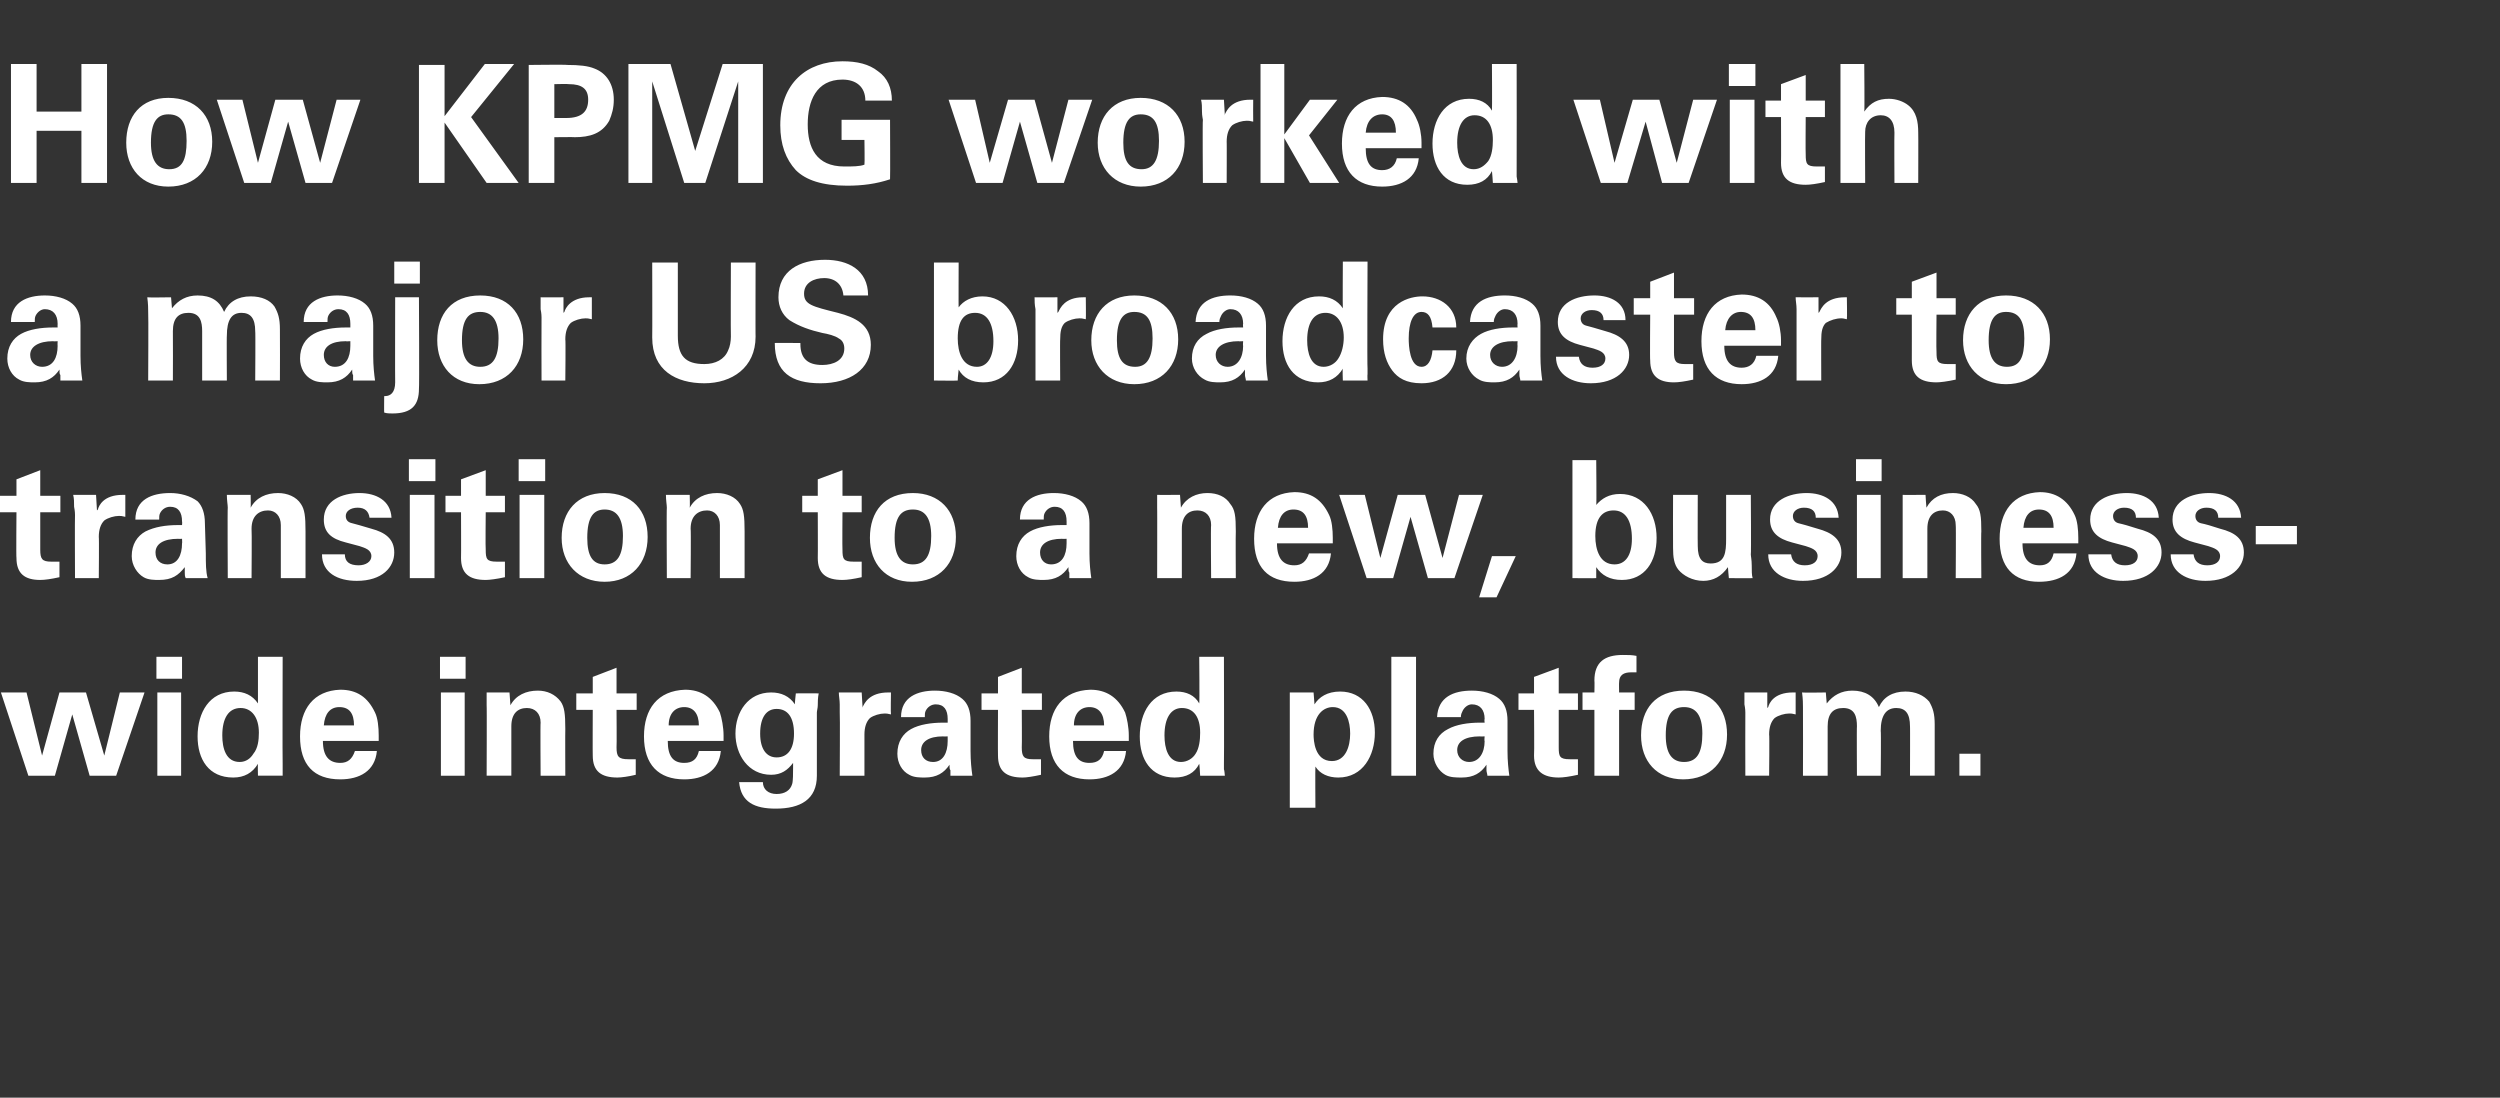
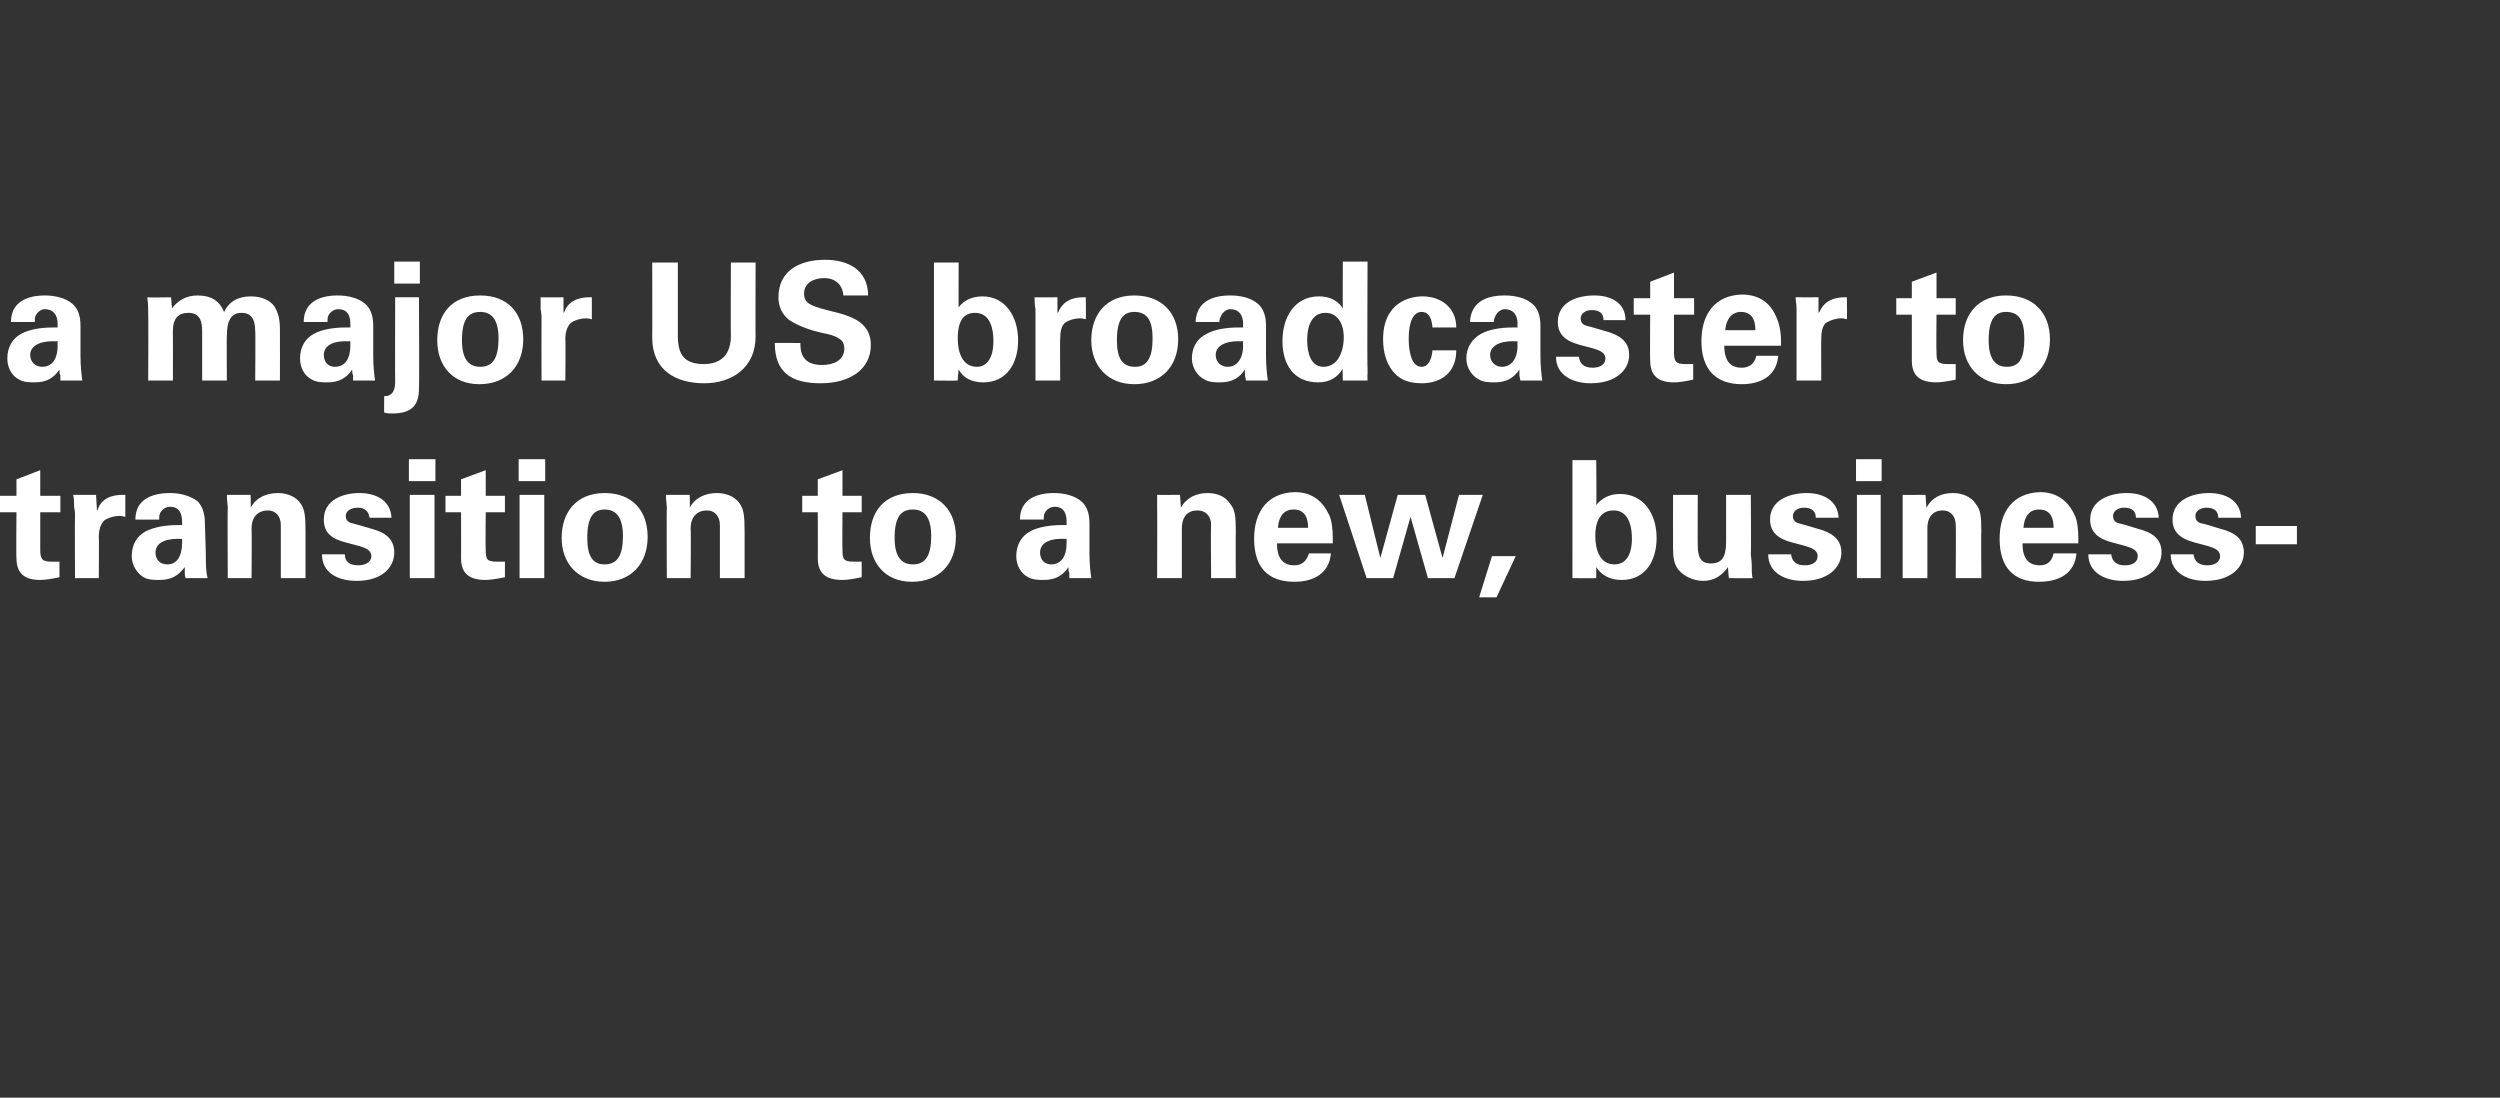
<svg xmlns="http://www.w3.org/2000/svg" version="1.1" width="273.3px" height="120px" viewBox="0 -7 273.3 120" style="top:-7px">
  <rect x="0" y="-7" width="273.3" height="120" fill="#333333" stroke="none" />
  <desc>How KPMG worked with a major US broadcaster to transition to a new, business-wide integrated platform</desc>
  <defs />
  <g id="Polygon81056">
-     <path d="m2.9 68.7l1.7 6.9l1.9-6.9h2.9l2 6.9l1.7-6.9h2.7l-3.1 9.1H9.8l-1.9-6.7L6 77.8H3.1l-3-9.1h2.8zm17-3.9v2.4h-2.8v-2.4h2.8zm-.1 3.9v9.1h-2.6v-9.1h2.6zm11.1-3.9s-.03 11.66 0 11.7v1.3h-2.7s-.03-1.28 0-1.3c-.6 1-1.5 1.5-2.7 1.5c-2.7 0-3.9-2-3.9-4.5c0-2.6 1.3-4.9 4-4.9c1.1 0 2 .4 2.6 1.3v-5.1h2.7zm-4.7 11.5c.7 0 1.2-.4 1.5-.9c.5-.6.6-1.5.6-2.3c0-1.7-.8-2.7-2-2.7c-1.3 0-2 1.1-2 3c0 1.4.4 2.9 1.9 2.9zM41 70.9c.3.6.4 1.6.4 2.5v.6h-6.1c0 1.7.7 2.4 1.9 2.4c.8 0 1.3-.4 1.6-1.3h2.4c-.2 2.2-1.9 3.1-4 3.1c-2.9 0-4.4-1.6-4.4-4.7c0-3 1.5-5 4.4-5.1c1.8 0 3 .8 3.8 2.5zm-2.3 1.4c0-1.3-.5-2-1.6-2c-1 0-1.6.7-1.7 2h3.3zm12.2-7.5v2.4h-2.8v-2.4h2.8zm-.1 3.9v9.1h-2.6v-9.1h2.6zm11 9.1h-2.7s-.04-5.84 0-5.8c0-1-.6-1.6-1.5-1.6c-1 0-1.7.6-1.7 2v5.4h-2.7s.03-7.74 0-7.7v-1.4c-.03.01 2.5 0 2.5 0l.1 1.4c.6-1.1 1.7-1.6 3-1.6c1 0 1.9.4 2.5 1.2c.4.6.5 1.3.5 3c-.02-.02 0 5.1 0 5.1zm5.6-9h2.2v1.8h-2.2s.03 4.08 0 4.1c0 1 .2 1.3 1.3 1.3h.8v1.7c-.8.2-1.6.3-2 .3c-1.8 0-2.7-.7-2.7-2.4c-.02.02 0-5 0-5H63v-1.8h1.8V67l2.6-1v2.8zm11.3 2.1c.2.6.4 1.6.4 2.5v.6H73c0 1.7.6 2.4 1.8 2.4c.9 0 1.4-.4 1.6-1.3h2.4c-.2 2.2-1.9 3.1-4 3.1c-2.8 0-4.4-1.6-4.4-4.7c0-3 1.5-5 4.5-5.1c1.7 0 3 .8 3.8 2.5zm-2.3 1.4c0-1.3-.6-2-1.6-2c-1 0-1.7.7-1.7 2h3.3zM86.9 70c-.03-.02.1-1.2.1-1.2c0 0 2.46-.02 2.5 0c-.1.5-.1 1-.1 1.3c0 .3-.1.6-.1.8v6.9c0 2.6-1.8 3.6-4.5 3.6c-2.3 0-3.8-.7-4-2.9h2.6c0 .8.6 1.3 1.5 1.3c.9 0 1.5-.4 1.7-1.1c.1-.3.1-1.2.1-1.8v-.5c-.6.8-1.3 1.3-2.4 1.3c-2.5 0-3.9-2.2-3.9-4.5c0-2.4 1.4-4.5 3.9-4.5c1.1 0 2 .4 2.6 1.3zm-2 5.8c1.2 0 1.9-.9 1.9-2.6c0-1.8-.7-2.7-1.9-2.7c-1.1 0-1.8.9-1.8 2.7c0 1.7.7 2.6 1.8 2.6zm12.5-4.7c-.4-.1-.5-.1-.7-.1c-.5 0-1.2.2-1.6.5c-.4.4-.6 1-.6 1.8v4.5h-2.7s.04-6.88 0-6.9v-.9c0-.5-.1-.9-.1-1.3c.01.01 2.5 0 2.5 0l.1 1.7s.02-.07 0-.1c.2-.4.7-1.6 2.8-1.6h.3s-.04 2.38 0 2.4zm7.8-1.7c.6.5.9 1.3.9 2.4v3.3c0 1.1.1 2 .2 2.7h-2.4v-.6c-.1-.1-.1-.3-.1-.6c-.6.9-1.4 1.4-2.7 1.4c-.5 0-1.2 0-1.7-.3c-.8-.4-1.3-1.3-1.3-2.3c0-1.3.6-2.2 1.5-2.7c.9-.5 2.2-.7 3.5-.7h.5v-.4c0-1-.4-1.6-1.3-1.6c-.5 0-.9.3-1.1.7c-.1.2-.1.4-.1.7h-2.6c0-2.2 1.8-2.9 3.7-2.9c1.2 0 2.3.3 3 .9zm-3.2 6.9c1.1 0 1.6-1 1.6-2.3v-.5s-.48.03-.5 0c-1.6 0-2.4.6-2.4 1.5c0 .8.5 1.3 1.3 1.3zm9.7-7.5h2.2v1.8h-2.2s.03 4.08 0 4.1c0 1 .2 1.3 1.2 1.3h.9v1.7c-.9.2-1.6.3-2 .3c-1.8 0-2.7-.7-2.7-2.4c-.02.02 0-5 0-5h-1.8v-1.8h1.8V67l2.6-1v2.8zm11.3 2.1c.2.6.4 1.6.4 2.5v.6h-6.1c0 1.7.6 2.4 1.8 2.4c.9 0 1.4-.4 1.6-1.3h2.4c-.2 2.2-1.9 3.1-4 3.1c-2.8 0-4.4-1.6-4.4-4.7c0-3 1.5-5 4.5-5.1c1.7 0 3 .8 3.8 2.5zm-2.3 1.4c0-1.3-.6-2-1.6-2c-1 0-1.7.7-1.7 2h3.3zm13.1-7.5s.03 11.66 0 11.7v.6c.05.05.1.7.1.7h-2.7s-.07-1.28-.1-1.3c-.5 1-1.4 1.5-2.7 1.5c-2.6 0-3.8-2-3.8-4.5c0-2.6 1.3-4.9 4-4.9c1.1 0 2 .4 2.5 1.3c.05-.04 0-5.1 0-5.1h2.7zm-4.7 11.5c.7 0 1.3-.4 1.6-.9c.4-.6.5-1.5.5-2.3c0-1.7-.7-2.7-2-2.7c-1.2 0-1.9 1.1-1.9 3c0 1.4.4 2.9 1.8 2.9zm21.2-3.2c0 2.5-1.3 4.9-4 4.9c-1.1 0-2-.4-2.5-1.2c-.03-.01 0 4.5 0 4.5H141V68.7h2.6l.1 1.3c.5-.8 1.4-1.4 2.8-1.4c2.5 0 3.8 2 3.8 4.5zm-4.7 3.1c1.5 0 2-1.6 2-3c0-1.3-.4-2.9-1.9-2.9c-1 0-2.1.8-2.1 3c0 .6.1 2.9 2 2.9zm9.2-11.4v13h-2.7v-13h2.7zm9.1 4.6c.6.5.9 1.3.9 2.4v3.3c0 1.1.1 2 .2 2.7h-2.4c0-.2-.1-.4-.1-.6v-.6c-.6.9-1.4 1.4-2.7 1.4c-.6 0-1.3 0-1.8-.3c-.7-.4-1.3-1.3-1.3-2.3c0-1.3.6-2.2 1.6-2.7c.9-.5 2.2-.7 3.5-.7h.5s-.05-.36 0-.4c0-1-.5-1.6-1.4-1.6c-.4 0-.8.3-1 .7c-.1.2-.2.4-.2.7h-2.6c.1-2.2 1.8-2.9 3.8-2.9c1.2 0 2.3.3 3 .9zm-3.3 6.9c1.1 0 1.7-1 1.7-2.3c-.05.02 0-.5 0-.5c0 0-.52.03-.5 0c-1.7 0-2.5.6-2.5 1.5c0 .8.6 1.3 1.3 1.3zm9.8-7.5h2.1v1.8h-2.1v4.1c0 1 .1 1.3 1.2 1.3h.9v1.7c-.9.2-1.6.3-2.1.3c-1.7 0-2.7-.7-2.7-2.4c.04.02 0-5 0-5H166v-1.8h1.7V67l2.7-1v2.8zm8.5-2.3h-.6c-.8 0-1.3.3-1.3 1.1c-.02-.03 0 1.1 0 1.1h1.7v1.9H177v7.2h-2.7v-7.2H173v-1.9h1.3s.03-1.27 0-1.3c0-2 1.1-2.8 3.1-2.8c.6 0 1 0 1.5.1v1.8zm5.1 11.7c-2.9 0-4.6-2-4.6-4.8c0-2.9 1.6-4.9 4.7-4.9c3 0 4.7 1.9 4.7 4.8c0 2.9-1.8 4.9-4.8 4.9zm2.1-5c0-2-.7-2.9-2-2.9c-1.3 0-2 .8-2 3.1c0 2 .7 2.9 2 2.9c1.4 0 2-1 2-3.1zm10.2-2.1c-.4-.1-.5-.1-.7-.1c-.5 0-1.2.2-1.6.5c-.4.4-.6 1-.6 1.8c.05-.04 0 4.5 0 4.5h-2.6s-.02-6.88 0-6.9c0-.1 0-.4-.1-.9v-1.3c-.04.01 2.5 0 2.5 0v1.7l.1-.1c.1-.4.6-1.6 2.7-1.6h.3v2.4zm12-2.5c1.1 0 2 .4 2.6 1.1c.4.7.6 1.3.6 2.5v5.6h-2.7s.02-5.44 0-5.4c0-1.4-.5-2-1.5-2c-1.1 0-1.7.8-1.7 2.5c.05-.04 0 4.9 0 4.9H203s-.03-5.44 0-5.4c0-1-.2-2-1.5-2c-1.1 0-1.7.6-1.7 2v5.4h-2.7s.02-7.47 0-7.5c0-.3 0-.9-.1-1.6c.03.04 2.6 0 2.6 0c0 0 .09 1.21.1 1.2c.7-.9 1.6-1.4 2.8-1.4c1.4 0 2.4.6 2.9 1.8c.5-1.1 1.5-1.7 2.9-1.7zm8.2 6.8v2.4h-2.3v-2.4h2.3z" stroke="none" fill="#fff" />
-   </g>
+     </g>
  <g id="Polygon81055">
    <path d="m4.4 47.2h2.2v1.8H4.4v4.1c0 1 .2 1.3 1.2 1.3h.9v1.7c-.9.2-1.6.3-2.1.3c-1.7 0-2.6-.7-2.6-2.4c-.04.02 0-5 0-5H0v-1.8h1.8v-1.8l2.6-1v2.8zm9.3 2.3c-.4-.1-.5-.1-.7-.1c-.5 0-1.2.2-1.6.5c-.4.4-.6 1-.6 1.8c.04-.04 0 4.5 0 4.5H8.2s-.03-6.88 0-6.9c0-.1 0-.4-.1-.9c0-.5 0-.9-.1-1.3c.05.01 2.5 0 2.5 0l.1 1.7l.1-.1c.1-.4.6-1.6 2.7-1.6h.3v2.4zm7.9-1.7c.5.5.8 1.3.8 2.4l.1 3.3c0 1.1 0 2 .2 2.7h-2.4c-.1-.2-.1-.4-.1-.6v-.6c-.7.9-1.4 1.4-2.8 1.4c-.5 0-1.2 0-1.7-.3c-.7-.4-1.3-1.3-1.3-2.3c0-1.3.6-2.2 1.5-2.7c1-.5 2.2-.7 3.6-.7h.4s.03-.36 0-.4c0-1-.4-1.6-1.3-1.6c-.5 0-.9.3-1.1.7c-.1.2-.1.4-.1.7h-2.6c0-2.2 1.8-2.9 3.8-2.9c1.1 0 2.2.3 3 .9zm-3.3 6.9c1.1 0 1.6-1 1.6-2.3c.03.02 0-.5 0-.5c0 0-.44.03-.4 0c-1.7 0-2.5.6-2.5 1.5c0 .8.5 1.3 1.3 1.3zm15.1 1.5h-2.7v-5.8c0-1-.6-1.6-1.4-1.6c-1 0-1.8.6-1.8 2c.04.03 0 5.4 0 5.4h-2.6s-.04-7.74 0-7.7c0-.3-.1-.8-.1-1.4h2.6s.03 1.37 0 1.4c.6-1.1 1.7-1.6 3-1.6c1 0 2 .4 2.5 1.2c.4.6.5 1.3.5 3v5.1zm9.4-6.6h-2.4c-.1-.7-.5-1.1-1.3-1.1c-.8 0-1.3.4-1.3.9c0 .4.2.7.7.8c.4.1 1.1.3 2.1.6c1.5.4 2.5 1.1 2.5 2.6c0 1.6-1.3 3.1-4.1 3.1c-2.1 0-3.8-.9-3.8-2.9h2.5c0 .8.5 1.2 1.5 1.2c.8 0 1.4-.4 1.4-1c0-.7-.7-.9-1.3-1.1l-1.5-.4c-1.6-.4-2.4-1.1-2.4-2.5c0-2.1 2-2.9 3.9-2.9c1.8 0 3.4.8 3.5 2.7zm4.8-6.4v2.4h-2.9v-2.4h2.9zm-.1 3.9v9.1h-2.7v-9.1h2.7zm5.6.1h2.1v1.8h-2.1s-.04 4.08 0 4.1c0 1 .1 1.3 1.2 1.3h.9v1.7c-.9.2-1.7.3-2.1.3c-1.8 0-2.7-.7-2.7-2.4c.02.02 0-5 0-5h-1.7v-1.8h1.7v-1.8l2.7-1v2.8zm6.5-4v2.4h-2.9v-2.4h2.9zm-.1 3.9v9.1h-2.7v-9.1h2.7zm6.6 9.5c-2.9 0-4.7-2-4.7-4.8c0-2.9 1.7-4.9 4.7-4.9c3 0 4.7 1.9 4.7 4.8c0 2.9-1.8 4.9-4.7 4.9zm2-5c0-2-.7-2.9-2-2.9c-1.2 0-1.9.8-1.9 3.1c0 2 .6 2.9 1.9 2.9c1.4 0 2-1 2-3.1zm13.3 4.6h-2.7v-5.8c0-1-.6-1.6-1.4-1.6c-1 0-1.8.6-1.8 2c.05.03 0 5.4 0 5.4h-2.6s-.04-7.74 0-7.7c0-.3-.1-.8-.1-1.4h2.6s.04 1.37 0 1.4c.6-1.1 1.7-1.6 3-1.6c1 0 2 .4 2.5 1.2c.4.6.5 1.3.5 3v5.1zm10.7-9h2.1v1.8h-2.1s-.03 4.08 0 4.1c0 1 .1 1.3 1.2 1.3h.9v1.7c-.9.2-1.6.3-2.1.3c-1.8 0-2.7-.7-2.7-2.4c.02.02 0-5 0-5h-1.7v-1.8h1.7v-1.8l2.7-1v2.8zm7.6 9.4c-2.9 0-4.6-2-4.6-4.8c0-2.9 1.6-4.9 4.7-4.9c2.9 0 4.7 1.9 4.7 4.8c0 2.9-1.8 4.9-4.8 4.9zm2.1-5c0-2-.7-2.9-2-2.9c-1.3 0-2 .8-2 3.1c0 2 .7 2.9 2 2.9c1.4 0 2-1 2-3.1zm16.4-3.8c.6.5.9 1.3.9 2.4v3.3c0 1.1.1 2 .2 2.7h-2.4v-.6c-.1-.1-.1-.3-.1-.6c-.6.9-1.4 1.4-2.7 1.4c-.5 0-1.2 0-1.7-.3c-.8-.4-1.3-1.3-1.3-2.3c0-1.3.6-2.2 1.5-2.7c.9-.5 2.2-.7 3.5-.7h.5v-.4c0-1-.4-1.6-1.3-1.6c-.5 0-.9.3-1.1.7c-.1.2-.1.4-.1.7h-2.6c0-2.2 1.8-2.9 3.7-2.9c1.2 0 2.3.3 3 .9zm-3.3 6.9c1.2 0 1.7-1 1.7-2.3v-.5s-.48.03-.5 0c-1.6 0-2.4.6-2.4 1.5c0 .8.5 1.3 1.2 1.3zm20.2 1.5h-2.7s-.05-5.84 0-5.8c0-1-.6-1.6-1.5-1.6c-1 0-1.7.6-1.7 2v5.4h-2.7s.02-7.74 0-7.7v-1.4c-.03.01 2.5 0 2.5 0l.1 1.4c.6-1.1 1.7-1.6 2.9-1.6c1.1 0 2 .4 2.5 1.2c.5.6.6 1.3.6 3c-.03-.02 0 5.1 0 5.1zm10.2-6.9c.3.6.4 1.6.4 2.5v.6h-6.1c0 1.7.7 2.4 1.9 2.4c.8 0 1.3-.4 1.6-1.3h2.4c-.2 2.2-1.9 3.1-4 3.1c-2.9 0-4.4-1.6-4.4-4.7c0-3 1.5-5 4.4-5.1c1.8 0 3 .8 3.8 2.5zm-2.3 1.4c0-1.3-.5-2-1.6-2c-1 0-1.6.7-1.7 2h3.3zm6.2-3.6l1.7 6.9l1.9-6.9h3l1.9 6.9l1.8-6.9h2.6l-3.1 9.1h-2.9l-1.9-6.7l-1.9 6.7h-2.9l-3-9.1h2.8zm16.5 6.7l-2.1 4.5h-1.9l1.4-4.5h2.6zm8.8-10.5s.05 4.94 0 4.9c.6-.7 1.4-1.2 2.6-1.2c2.6 0 4 2.2 4 4.8c0 2.6-1.3 4.6-3.8 4.6c-1.3 0-2.2-.5-2.8-1.4v1.2c-.04.03-2.6 0-2.6 0V43.3h2.6zm2 11.4c1.2 0 1.9-1 1.9-2.8c0-2-.7-3.1-2-3.1c-1.2 0-2 .8-2 2.8c0 1.5.5 3.1 2.1 3.1zm9.1-7.6s-.02 5.62 0 5.6c0 1.4.5 1.9 1.4 1.9c1.6 0 1.7-1.2 1.7-2.7v-4.8h2.7s.05 6.52 0 6.5c0 .2.1.6.1 1.2c0 .6 0 1.1.1 1.4c-.03.03-2.6 0-2.6 0c0 0-.11-1.17-.1-1.2c-.7 1-1.6 1.5-2.7 1.5c-1.2 0-2.2-.6-2.7-1.2c-.5-.6-.6-1.4-.6-2.4c-.02-.03 0-5.8 0-5.8h2.7zm15.4 2.5h-2.5c0-.7-.4-1.1-1.3-1.1c-.7 0-1.2.4-1.2.9c0 .4.2.7.6.8c.4.1 1.1.3 2.1.6c1.5.4 2.6 1.1 2.6 2.6c0 1.6-1.4 3.1-4.2 3.1c-2 0-3.8-.9-3.8-2.9h2.5c.1.8.6 1.2 1.5 1.2c.9 0 1.4-.4 1.4-1c0-.7-.7-.9-1.3-1.1l-1.5-.4c-1.5-.4-2.4-1.1-2.4-2.5c0-2.1 2.1-2.9 4-2.9c1.8 0 3.4.8 3.5 2.7zm4.7-6.4v2.4h-2.8v-2.4h2.8zm-.1 3.9v9.1H203v-9.1h2.6zm11 9.1h-2.8s.04-5.84 0-5.8c0-1-.6-1.6-1.4-1.6c-1 0-1.7.6-1.7 2v5.4H208v-9.1c-.05.01 2.5 0 2.5 0c0 0 .08 1.37.1 1.4c.6-1.1 1.6-1.6 2.9-1.6c1 0 2 .4 2.5 1.2c.5.6.6 1.3.6 3c-.04-.02 0 5.1 0 5.1zm10.2-6.9c.3.6.4 1.6.4 2.5v.6h-6.1c0 1.7.7 2.4 1.9 2.4c.8 0 1.3-.4 1.5-1.3h2.5c-.2 2.2-1.9 3.1-4.1 3.1c-2.8 0-4.3-1.6-4.3-4.7c0-3 1.5-5 4.4-5.1c1.7 0 3 .8 3.8 2.5zm-2.3 1.4c0-1.3-.5-2-1.6-2c-1 0-1.6.7-1.7 2h3.3zm11.5-1.1h-2.5c0-.7-.4-1.1-1.3-1.1c-.7 0-1.2.4-1.2.9c0 .4.2.7.6.8c.5.1 1.2.3 2.1.6c1.6.4 2.6 1.1 2.6 2.6c0 1.6-1.4 3.1-4.2 3.1c-2 0-3.8-.9-3.8-2.9h2.5c.1.8.6 1.2 1.5 1.2c.9 0 1.4-.4 1.4-1c0-.7-.7-.9-1.3-1.1l-1.5-.4c-1.5-.4-2.4-1.1-2.4-2.5c0-2.1 2.1-2.9 4-2.9c1.8 0 3.4.8 3.5 2.7zm9 0h-2.5c0-.7-.4-1.1-1.3-1.1c-.7 0-1.2.4-1.2.9c0 .4.2.7.6.8c.5.1 1.2.3 2.1.6c1.6.4 2.6 1.1 2.6 2.6c0 1.6-1.4 3.1-4.2 3.1c-2 0-3.8-.9-3.8-2.9h2.5c.1.8.6 1.2 1.5 1.2c.9 0 1.4-.4 1.4-1c0-.7-.7-.9-1.3-1.1l-1.5-.4c-1.5-.4-2.4-1.1-2.4-2.5c0-2.1 2.1-2.9 4-2.9c1.8 0 3.4.8 3.5 2.7zm6.1.9v2h-4.5v-2h4.5z" stroke="none" fill="#fff" />
  </g>
  <g id="Polygon81054">
    <path d="m7.9 26.2c.6.5.9 1.3.9 2.4v3.3c0 1.1.1 2 .2 2.7H6.6v-.6c-.1-.1-.1-.3-.1-.6c-.6.9-1.4 1.4-2.7 1.4c-.5 0-1.2 0-1.7-.3c-.8-.4-1.3-1.3-1.3-2.3c0-1.3.6-2.2 1.5-2.7c.9-.5 2.2-.7 3.5-.7h.5s-.02-.36 0-.4c0-1-.5-1.6-1.4-1.6c-.4 0-.8.3-1 .7c-.1.2-.1.4-.1.7H1.2c0-2.2 1.8-2.9 3.7-2.9c1.2 0 2.3.3 3 .9zm-3.3 6.9c1.2 0 1.7-1 1.7-2.3c-.02.02 0-.5 0-.5c0 0-.49.03-.5 0c-1.6 0-2.5.6-2.5 1.5c0 .8.6 1.3 1.3 1.3zm22.8-7.7c1.2 0 2.1.4 2.6 1.1c.4.7.6 1.3.6 2.5c.02.03 0 5.6 0 5.6h-2.7s.04-5.44 0-5.4c0-1.4-.5-2-1.5-2c-1.1 0-1.6.8-1.6 2.5c-.03-.04 0 4.9 0 4.9h-2.7v-5.4c0-1-.2-2-1.5-2c-1.1 0-1.7.6-1.7 2c.02.01 0 5.4 0 5.4h-2.7s.04-7.47 0-7.5c0-.3 0-.9-.1-1.6c.05.04 2.6 0 2.6 0l.1 1.2c.7-.9 1.6-1.4 2.8-1.4c1.5 0 2.4.6 2.9 1.8c.5-1.1 1.5-1.7 2.9-1.7zm12.5.8c.6.5.9 1.3.9 2.4v3.3c0 1.1.1 2 .2 2.7h-2.4v-.6c-.1-.1-.1-.3-.1-.6c-.6.9-1.4 1.4-2.7 1.4c-.5 0-1.2 0-1.7-.3c-.8-.4-1.3-1.3-1.3-2.3c0-1.3.6-2.2 1.5-2.7c.9-.5 2.2-.7 3.5-.7h.5v-.4c0-1-.4-1.6-1.3-1.6c-.5 0-.9.3-1.1.7c-.1.2-.1.4-.1.7h-2.6c0-2.2 1.8-2.9 3.7-2.9c1.2 0 2.3.3 3 .9zm-3.3 6.9c1.2 0 1.7-1 1.7-2.3v-.5s-.48.03-.5 0c-1.6 0-2.4.6-2.4 1.5c0 .8.5 1.3 1.2 1.3zm9.3-11.5v2.4h-2.8v-2.4h2.8zm-.1 3.9s.05 10.01 0 10c0 1.8-.8 2.7-2.9 2.7c-.3 0-.6 0-.9-.1c-.02.02 0-1.8 0-1.8c0 0 .1.02.1 0c.6 0 1.1-.4 1.1-1.5c-.02.03 0-9.3 0-9.3h2.6zm6.6 9.5c-2.9 0-4.6-2-4.6-4.8c0-2.9 1.6-4.9 4.7-4.9c3 0 4.7 1.9 4.7 4.8c0 2.9-1.8 4.9-4.8 4.9zm2.1-5c0-2-.7-2.9-2-2.9c-1.3 0-2 .8-2 3.1c0 2 .7 2.9 2 2.9c1.4 0 2-1 2-3.1zm10.2-2.1c-.4-.1-.5-.1-.7-.1c-.5 0-1.2.2-1.6.5c-.4.4-.6 1-.6 1.8c.05-.04 0 4.5 0 4.5h-2.6s-.02-6.88 0-6.9c0-.1 0-.4-.1-.9v-1.3c-.04.01 2.5 0 2.5 0v1.7l.1-.1c.1-.4.7-1.6 2.7-1.6h.3v2.4zm9.4-6.2v8c0 2.2.8 3.1 2.9 3.1c1.2 0 2.2-.5 2.6-1.5c.2-.4.3-1 .3-1.5c-.03-.03 0-8.1 0-8.1h2.7s-.02 8.14 0 8.1c0 3.4-2.6 5.1-5.6 5.1c-3.1 0-5.7-1.4-5.7-5c.02.03 0-8.2 0-8.2h2.8zm20.8 3.6c-.02-.05 0 0 0 0h-2.7s0-.05 0 0c-.1-1.2-.9-1.9-2.1-1.9c-1.1 0-2.2.5-2.2 1.7c0 1.2.9 1.4 3.7 2.1c1.9.5 3.6 1.3 3.6 3.5c0 2.7-2.3 4.2-5.5 4.2c-3.2 0-5-1.2-5-4.4c-.05-.03 2.8 0 2.8 0v.1c0 1.6.8 2.3 2.4 2.3c1.2 0 2.4-.5 2.4-1.8c0-.5-.2-.9-.6-1.1c-.4-.3-1.2-.5-1.8-.6c-1.3-.3-2.5-.7-3.6-1.4c-.8-.6-1.2-1.5-1.2-2.5c0-2.9 2.3-4.1 5.1-4.1c2.5 0 4.7 1.1 4.7 3.9zm9.9-3.6s-.02 4.94 0 4.9c.5-.7 1.4-1.2 2.6-1.2c2.5 0 3.9 2.2 3.9 4.8c0 2.6-1.3 4.6-3.8 4.6c-1.3 0-2.2-.5-2.7-1.4c0 .2-.1.7-.1 1.2c-.01.03-2.6 0-2.6 0V21.7h2.7zm2 11.4c1.1 0 1.8-1 1.8-2.8c0-2-.7-3.1-2-3.1c-1.2 0-1.9.8-1.9 2.8c0 1.5.5 3.1 2.1 3.1zm11.9-5.2c-.4-.1-.5-.1-.7-.1c-.5 0-1.2.2-1.6.5c-.4.4-.5 1-.5 1.8c-.03-.04 0 4.5 0 4.5h-2.7v-7.8c-.1-.5-.1-.9-.1-1.3c-.02.01 2.5 0 2.5 0v1.7s.09-.07.1-.1c.2-.4.7-1.6 2.7-1.6h.3s.03 2.38 0 2.4zM124 35c-2.9 0-4.7-2-4.7-4.8c0-2.9 1.7-4.9 4.7-4.9c3 0 4.8 1.9 4.8 4.8c0 2.9-1.8 4.9-4.8 4.9zm2-5c0-2-.6-2.9-2-2.9c-1.2 0-1.9.8-1.9 3.1c0 2 .6 2.9 2 2.9c1.3 0 1.9-1 1.9-3.1zm11.5-3.8c.6.5.9 1.3.9 2.4v3.3c0 1.1.1 2 .2 2.7h-2.4c0-.2-.1-.4-.1-.6v-.6c-.6.9-1.4 1.4-2.7 1.4c-.5 0-1.2 0-1.7-.3c-.8-.4-1.4-1.3-1.4-2.3c0-1.3.6-2.2 1.6-2.7c.9-.5 2.2-.7 3.5-.7h.5s-.04-.36 0-.4c0-1-.5-1.6-1.4-1.6c-.4 0-.8.3-1 .7c-.1.2-.2.4-.2.7h-2.6c.1-2.2 1.8-2.9 3.8-2.9c1.2 0 2.3.3 3 .9zm-3.3 6.9c1.1 0 1.7-1 1.7-2.3c-.04.02 0-.5 0-.5c0 0-.51.03-.5 0c-1.6 0-2.5.6-2.5 1.5c0 .8.6 1.3 1.3 1.3zm15.3-11.5s-.05 11.66 0 11.7v.6c-.03.05 0 .7 0 .7h-2.7s-.05-1.28 0-1.3c-.6 1-1.5 1.5-2.7 1.5c-2.7 0-3.9-2-3.9-4.5c0-2.6 1.3-4.9 4-4.9c1.1 0 2 .4 2.6 1.3c-.03-.04 0-5.1 0-5.1h2.7zm-4.8 11.5c.7 0 1.3-.4 1.6-.9c.4-.6.6-1.5.6-2.3c0-1.7-.8-2.7-2-2.7c-1.3 0-2 1.1-2 3c0 1.4.4 2.9 1.8 2.9zm14.5-4.3h-2.6c-.1-1.2-.5-1.7-1.2-1.7c-.9 0-1.4 1.1-1.4 2.9c0 .8.1 3.1 1.4 3.1c.7 0 1.1-.7 1.2-1.8h2.6c0 2.3-1.5 3.6-3.8 3.6c-1.7 0-2.6-.6-3.2-1.4c-.6-.8-1-1.9-1-3.4c0-4.1 3-4.7 4.3-4.7c2 0 3.7 1.2 3.7 3.4zm8.3-2.6c.6.5.9 1.3.9 2.4v3.3c0 1.1.1 2 .2 2.7h-2.4c0-.2-.1-.4-.1-.6v-.6c-.6.9-1.4 1.4-2.7 1.4c-.5 0-1.2 0-1.7-.3c-.8-.4-1.4-1.3-1.4-2.3c0-1.3.7-2.2 1.6-2.7c.9-.5 2.2-.7 3.5-.7h.5s-.03-.36 0-.4c0-1-.5-1.6-1.4-1.6c-.4 0-.8.3-1 .7c-.1.2-.2.4-.2.7h-2.6c.1-2.2 1.8-2.9 3.8-2.9c1.2 0 2.3.3 3 .9zm-3.3 6.9c1.1 0 1.7-1 1.7-2.3c-.03.02 0-.5 0-.5c0 0-.5.03-.5 0c-1.6 0-2.5.6-2.5 1.5c0 .8.6 1.3 1.3 1.3zm13.5-5.1h-2.4c0-.7-.4-1.1-1.3-1.1c-.7 0-1.2.4-1.2.9c0 .4.2.7.6.8c.4.1 1.1.3 2.1.6c1.5.4 2.6 1.1 2.6 2.6c0 1.6-1.4 3.1-4.2 3.1c-2 0-3.8-.9-3.8-2.9h2.5c.1.8.6 1.2 1.5 1.2c.9 0 1.4-.4 1.4-1c0-.7-.7-.9-1.3-1.1l-1.5-.4c-1.5-.4-2.4-1.1-2.4-2.5c0-2.1 2-2.9 4-2.9c1.8 0 3.4.8 3.4 2.7zm5.3-2.4h2.2v1.8H183v4.1c0 1 .2 1.3 1.2 1.3h.9v1.7c-.9.2-1.6.3-2.1.3c-1.7 0-2.6-.7-2.6-2.4c-.04.02 0-5 0-5h-1.8v-1.8h1.8v-1.8l2.6-1v2.8zm11.2 2.1c.3.6.5 1.6.5 2.5v.6h-6.2c0 1.7.7 2.4 1.9 2.4c.8 0 1.4-.4 1.6-1.3h2.4c-.2 2.2-1.9 3.1-4 3.1c-2.8 0-4.4-1.6-4.4-4.7c0-3 1.5-5 4.4-5.1c1.8 0 3.1.8 3.8 2.5zm-2.3 1.4c0-1.3-.5-2-1.6-2c-.9 0-1.6.7-1.7 2h3.3zm10-1.2c-.4-.1-.5-.1-.6-.1c-.6 0-1.2.2-1.7.5c-.4.4-.5 1-.5 1.8c-.02-.04 0 4.5 0 4.5h-2.7v-7.8c0-.5-.1-.9-.1-1.3c-.01.01 2.5 0 2.5 0v1.7s.1-.07.1-.1c.2-.4.7-1.6 2.8-1.6h.2s.04 2.38 0 2.4zm9.8-2.3h2.1v1.8h-2.1s-.04 4.08 0 4.1c0 1 .1 1.3 1.2 1.3h.9v1.7c-.9.2-1.7.3-2.1.3c-1.8 0-2.7-.7-2.7-2.4c.01.02 0-5 0-5h-1.7v-1.8h1.7v-1.8l2.7-1v2.8zm7.6 9.4c-2.9 0-4.7-2-4.7-4.8c0-2.9 1.7-4.9 4.7-4.9c3 0 4.8 1.9 4.8 4.8c0 2.9-1.8 4.9-4.8 4.9zm2-5c0-2-.6-2.9-2-2.9c-1.2 0-1.9.8-1.9 3.1c0 2 .7 2.9 2 2.9c1.4 0 1.9-1 1.9-3.1z" stroke="none" fill="#fff" />
  </g>
  <g id="Polygon81053">
-     <path d="m4 0v5.2h4.9V0h2.8v13H8.9V7.3H4v5.7H1.2v-13h2.8zm14.4 13.4c-2.9 0-4.6-2-4.6-4.8c0-2.9 1.6-4.9 4.6-4.9c3 0 4.8 1.9 4.8 4.8c0 2.9-1.8 4.9-4.8 4.9zm2-5c0-2-.6-2.9-2-2.9c-1.2 0-1.9.8-1.9 3.1c0 2 .7 2.9 2 2.9c1.4 0 1.9-1 1.9-3.1zm6.1-4.5l1.7 6.9l1.9-6.9h3l1.9 6.9l1.8-6.9h2.6L36.3 13h-2.9l-1.9-6.7l-1.9 6.7h-2.9l-3-9.1h2.8zM56.2 0l-4.7 5.8l5.2 7.2h-3.5l-4.6-6.6v6.6h-2.8V.1h2.8v5.6L53 0h3.2zm5.8.1c1.3 0 2.3.1 3 .4c1.3.5 2.1 1.7 2.1 3.4c0 .9-.2 1.6-.5 2.3c-.8 1.4-2.1 1.8-3.8 1.8c.04-.03-2.2 0-2.2 0v5h-2.8V.1s4.17-.05 4.2 0zm-.1 5.8c1.7 0 2.4-.7 2.4-2c0-1.2-.7-1.7-2.1-1.7c-.05-.04-1.6 0-1.6 0v3.7h1.3zM73.3 0L76 9.5L79 0h4.4v13h-2.7V1.9L77.1 13h-2.3L71.3 1.9V13h-2.6v-13h4.6zM96 .8c1 .7 1.5 1.8 1.5 3.2h-2.9c0-1.5-1-2.3-2.5-2.3c-2.9 0-3.8 2.4-3.8 4.9c0 2.5.9 4.6 4 4.6c.9 0 1.7 0 2.2-.2c.04 0 0-2.7 0-2.7H92V6.1h5.3s.03 6.5 0 6.5c-1.5.5-3 .7-4.7.7c-2.7 0-4.5-.6-5.6-1.7c-1.1-1.2-1.7-2.8-1.7-4.9c0-4.6 2.9-7 6.8-7C93.7-.3 95 0 96 .8zm10.6 3.1l1.6 6.9l2-6.9h2.9l1.9 6.9l1.8-6.9h2.6l-3.1 9.1h-2.9l-1.9-6.7l-1.9 6.7h-2.9l-3-9.1h2.9zm18.1 9.5c-2.9 0-4.7-2-4.7-4.8c0-2.9 1.7-4.9 4.7-4.9c3 0 4.8 1.9 4.8 4.8c0 2.9-1.8 4.9-4.8 4.9zm2-5c0-2-.6-2.9-2-2.9c-1.2 0-1.9.8-1.9 3.1c0 2 .6 2.9 2 2.9c1.3 0 1.9-1 1.9-3.1zM137 6.3c-.4-.1-.5-.1-.7-.1c-.5 0-1.2.2-1.6.5c-.4.4-.6 1-.6 1.8c.02-.04 0 4.5 0 4.5h-2.6s-.05-6.88 0-6.9c0-.1-.1-.4-.1-.9c0-.5 0-.9-.1-1.3c.03.01 2.5 0 2.5 0l.1 1.7s.04-.07 0-.1c.2-.4.7-1.6 2.8-1.6h.3s-.02 2.38 0 2.4zm3.4-6.3v7.7l2.8-3.8h3l-3.1 3.9l3.3 5.2h-3.2l-2.8-4.9v4.9h-2.6v-13h2.6zm14.5 6.1c.3.6.5 1.6.5 2.5v.6h-6.1c0 1.7.6 2.4 1.8 2.4c.8 0 1.4-.4 1.6-1.3h2.4c-.2 2.2-1.9 3.1-4 3.1c-2.8 0-4.4-1.6-4.4-4.7c0-3 1.5-5 4.4-5.1c1.8 0 3.1.8 3.8 2.5zm-2.3 1.4c0-1.3-.5-2-1.5-2c-1 0-1.7.7-1.8 2h3.3zM165.8 0s.02 11.66 0 11.7v.6c.03.05.1.7.1.7h-2.7s-.08-1.28-.1-1.3c-.5 1-1.4 1.5-2.7 1.5c-2.6 0-3.8-2-3.8-4.5c0-2.6 1.3-4.9 4-4.9c1.1 0 2 .4 2.5 1.3c.03-.04 0-5.1 0-5.1h2.7zm-4.7 11.5c.7 0 1.2-.4 1.6-.9c.4-.6.5-1.5.5-2.3c0-1.7-.7-2.7-2-2.7c-1.2 0-1.9 1.1-1.9 3c0 1.4.4 2.9 1.8 2.9zm13.8-7.6l1.6 6.9l2-6.9h2.9l1.9 6.9l1.8-6.9h2.6l-3.1 9.1h-2.9l-1.8-6.7l-2 6.7H175l-3-9.1h2.9zm17-3.9v2.4H189V0h2.9zm-.1 3.9v9.1h-2.7V3.9h2.7zm5.6.1h2.1v1.8h-2.1s-.03 4.08 0 4.1c0 1 .1 1.3 1.2 1.3h.9v1.7c-.9.2-1.6.3-2.1.3c-1.8 0-2.7-.7-2.7-2.4c.02.02 0-5 0-5H193V4h1.7V2.2l2.7-1v2.8zm6.4-4s.05 5.18 0 5.2c.7-1 1.5-1.4 2.7-1.4c.8 0 1.6.3 2.1.7c.9.7 1.1 1.8 1.1 3c.02-.03 0 5.5 0 5.5h-2.6s-.03-5.46 0-5.5c0-1.3-.6-1.9-1.5-1.9c-1.1 0-1.7.8-1.7 1.8c-.03 0 0 5.6 0 5.6h-2.7v-13h2.6z" stroke="none" fill="#fff" />
-   </g>
+     </g>
</svg>